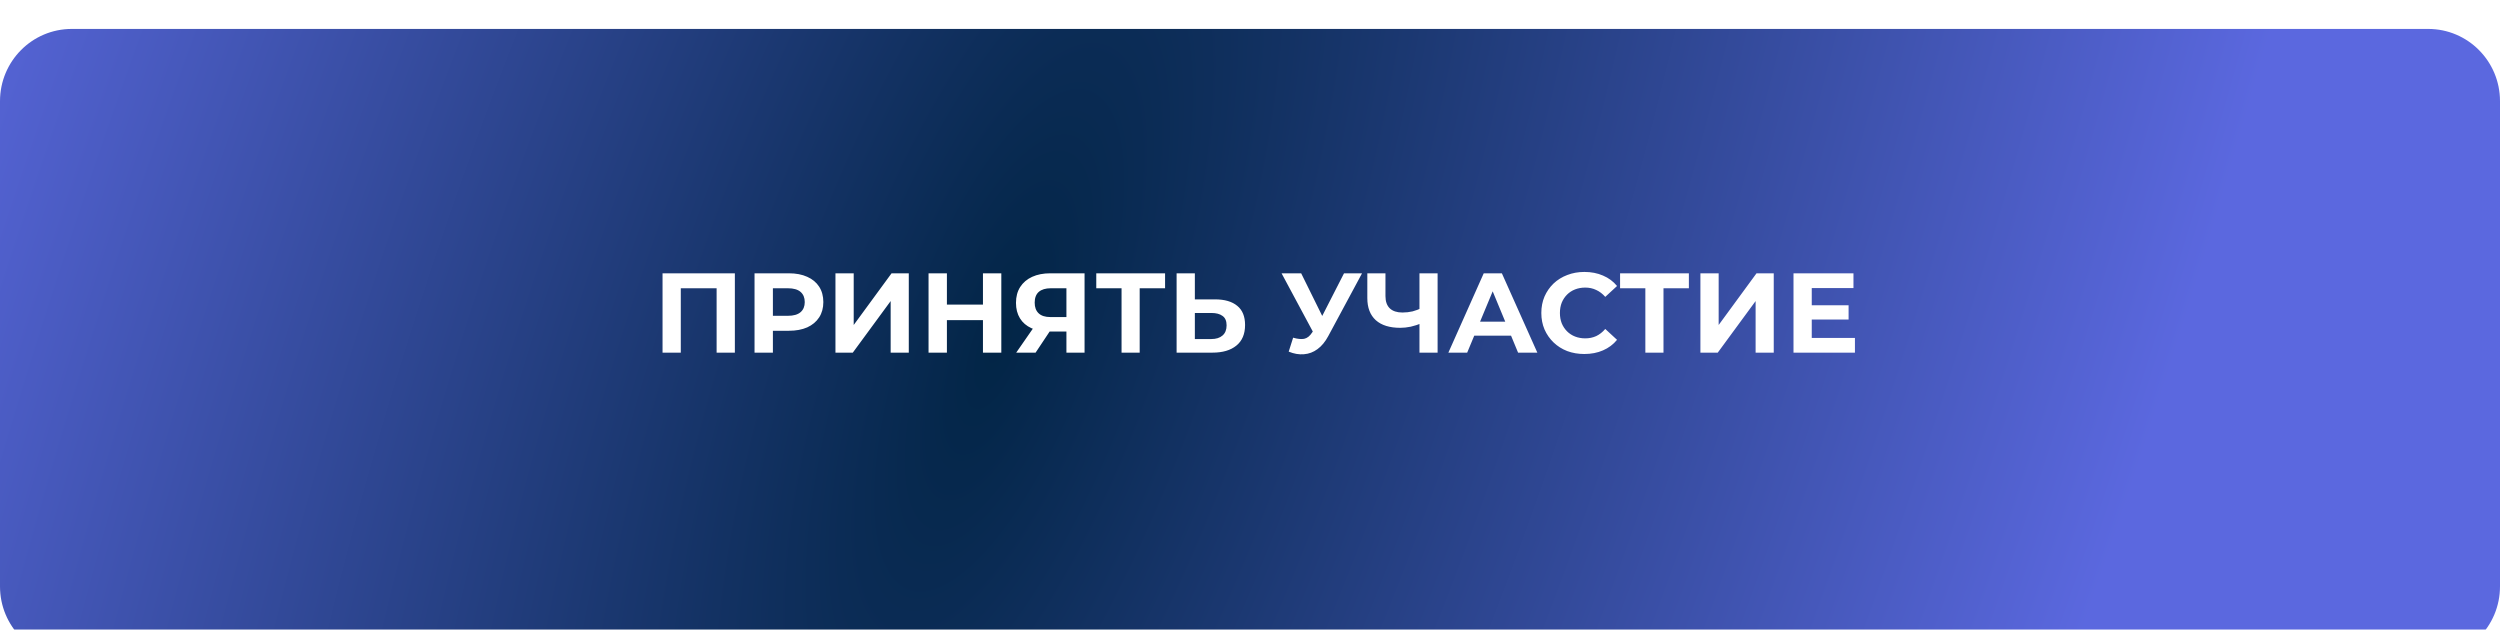
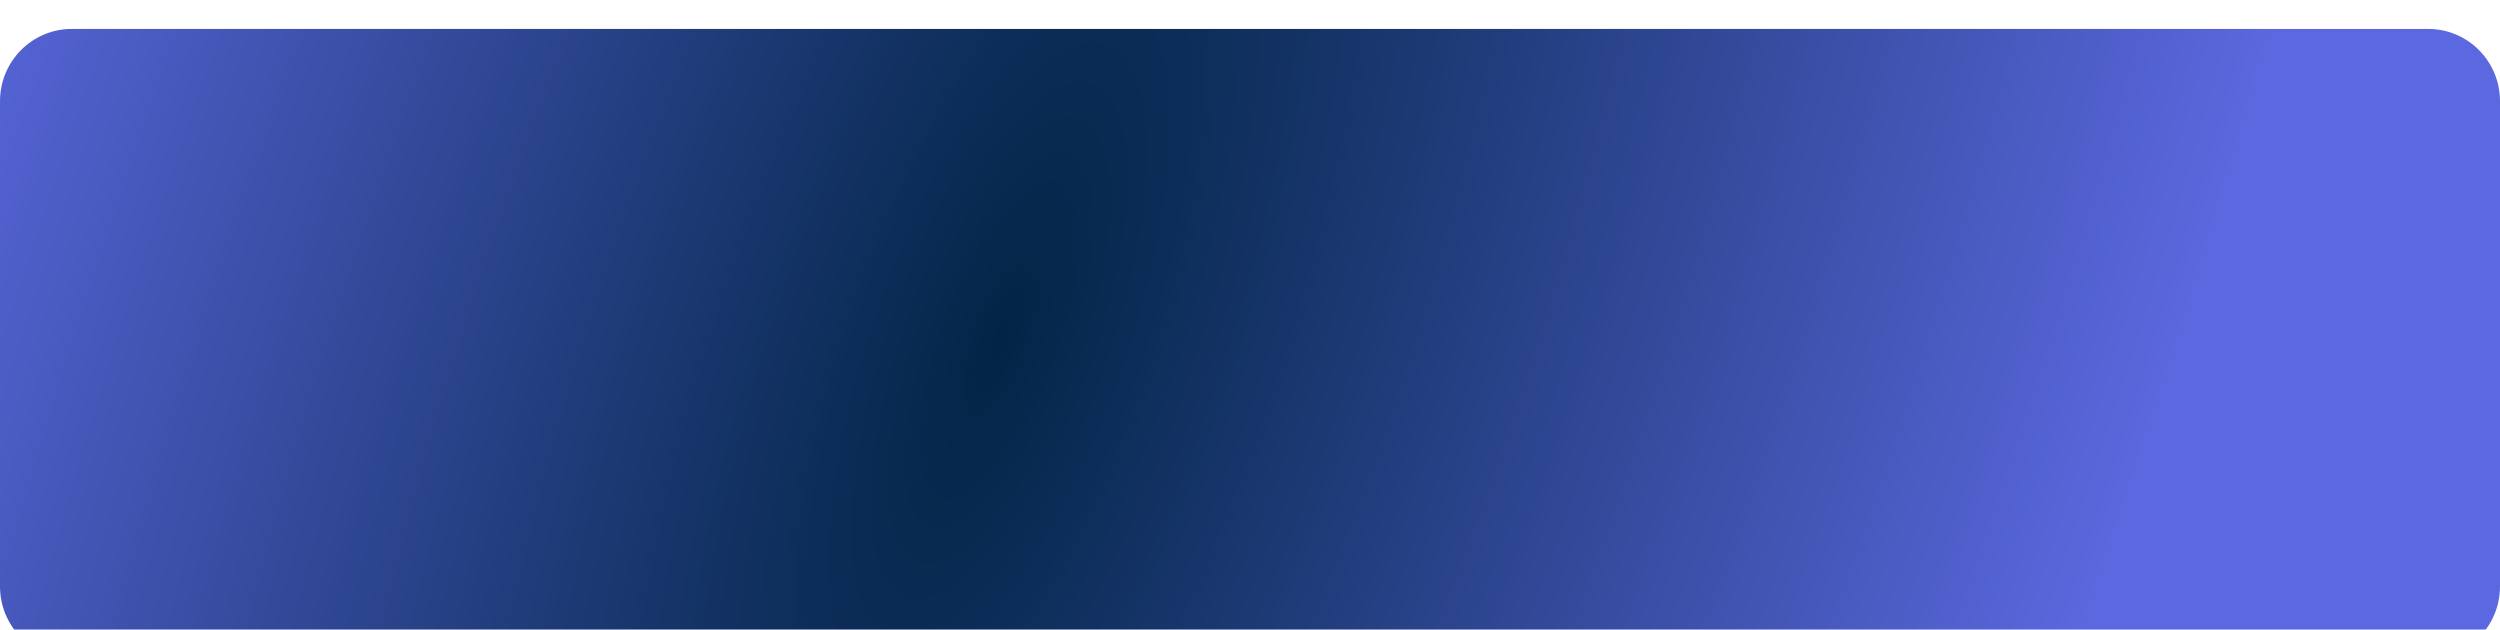
<svg xmlns="http://www.w3.org/2000/svg" width="397" height="100" viewBox="0 0 397 100" fill="none">
  <g clip-path="url(#clip0_55_10)">
    <g filter="url(#filter0_i_55_10)">
      <path d="M0 11.475C0 5.132 5.104 0 11.399 0H385.6C391.897 0 397 5.132 397 11.475C397 22.124 397 38.083 397 50.023C397 61.957 397 77.889 397 88.525C397 94.868 391.897 100 385.6 100H11.399C5.104 100 0 94.868 0 88.525C0 77.889 0 61.957 0 50.023C0 38.083 0 22.124 0 11.475Z" fill="url(#paint0_radial_55_10)" />
    </g>
-     <path d="M105.212 56V43.4H116.696V56H113.798V45.11L114.464 45.776H107.444L108.11 45.11V56H105.212ZM119.82 56V43.4H125.274C126.402 43.4 127.374 43.586 128.19 43.958C129.006 44.318 129.636 44.84 130.08 45.524C130.524 46.208 130.746 47.024 130.746 47.972C130.746 48.908 130.524 49.718 130.08 50.402C129.636 51.086 129.006 51.614 128.19 51.986C127.374 52.346 126.402 52.526 125.274 52.526H121.44L122.736 51.212V56H119.82ZM122.736 51.536L121.44 50.15H125.112C126.012 50.15 126.684 49.958 127.128 49.574C127.572 49.19 127.794 48.656 127.794 47.972C127.794 47.276 127.572 46.736 127.128 46.352C126.684 45.968 126.012 45.776 125.112 45.776H121.44L122.736 44.39V51.536ZM132.67 56V43.4H135.568V51.608L141.58 43.4H144.316V56H141.436V47.81L135.424 56H132.67ZM156.093 43.4H159.009V56H156.093V43.4ZM150.369 56H147.453V43.4H150.369V56ZM156.309 50.834H150.153V48.368H156.309V50.834ZM169.348 56V52.022L170.068 52.652H166.612C165.52 52.652 164.578 52.472 163.786 52.112C162.994 51.752 162.388 51.23 161.968 50.546C161.548 49.862 161.338 49.046 161.338 48.098C161.338 47.114 161.56 46.274 162.004 45.578C162.46 44.87 163.096 44.33 163.912 43.958C164.728 43.586 165.688 43.4 166.792 43.4H172.228V56H169.348ZM161.374 56L164.506 51.482H167.458L164.452 56H161.374ZM169.348 51.086V45.02L170.068 45.776H166.864C166.036 45.776 165.4 45.968 164.956 46.352C164.524 46.736 164.308 47.306 164.308 48.062C164.308 48.794 164.518 49.358 164.938 49.754C165.358 50.15 165.976 50.348 166.792 50.348H170.068L169.348 51.086ZM178.102 56V45.11L178.768 45.776H174.088V43.4H185.014V45.776H180.334L180.982 45.11V56H178.102ZM192.947 47.54C194.471 47.54 195.647 47.882 196.475 48.566C197.303 49.238 197.717 50.252 197.717 51.608C197.717 53.048 197.255 54.14 196.331 54.884C195.419 55.628 194.153 56 192.533 56H186.845V43.4H189.743V47.54H192.947ZM192.371 53.84C193.115 53.84 193.703 53.654 194.135 53.282C194.567 52.91 194.783 52.37 194.783 51.662C194.783 50.966 194.567 50.468 194.135 50.168C193.715 49.856 193.127 49.7 192.371 49.7H189.743V53.84H192.371ZM205.348 53.624C206.044 53.828 206.626 53.888 207.094 53.804C207.574 53.708 208 53.372 208.372 52.796L208.984 51.878L209.254 51.572L213.43 43.4H216.292L210.928 53.372C210.448 54.272 209.878 54.962 209.218 55.442C208.57 55.922 207.856 56.192 207.076 56.252C206.296 56.324 205.486 56.186 204.646 55.838L205.348 53.624ZM209.2 54.002L203.512 43.4H206.626L210.802 51.86L209.2 54.002ZM225.825 51.302C225.201 51.554 224.601 51.746 224.025 51.878C223.449 51.998 222.897 52.058 222.369 52.058C220.677 52.058 219.381 51.656 218.481 50.852C217.581 50.036 217.131 48.866 217.131 47.342V43.4H220.011V47.018C220.011 47.882 220.245 48.536 220.713 48.98C221.181 49.412 221.847 49.628 222.711 49.628C223.263 49.628 223.797 49.568 224.313 49.448C224.829 49.316 225.309 49.13 225.753 48.89L225.825 51.302ZM225.411 56V43.4H228.291V56H225.411ZM230.001 56L235.617 43.4H238.497L244.131 56H241.071L236.463 44.876H237.615L232.989 56H230.001ZM232.809 53.3L233.583 51.086H240.063L240.855 53.3H232.809ZM251.585 56.216C250.613 56.216 249.707 56.06 248.867 55.748C248.039 55.424 247.319 54.968 246.707 54.38C246.095 53.792 245.615 53.102 245.267 52.31C244.931 51.518 244.763 50.648 244.763 49.7C244.763 48.752 244.931 47.882 245.267 47.09C245.615 46.298 246.095 45.608 246.707 45.02C247.331 44.432 248.057 43.982 248.885 43.67C249.713 43.346 250.619 43.184 251.603 43.184C252.695 43.184 253.679 43.376 254.555 43.76C255.443 44.132 256.187 44.684 256.787 45.416L254.915 47.144C254.483 46.652 254.003 46.286 253.475 46.046C252.947 45.794 252.371 45.668 251.747 45.668C251.159 45.668 250.619 45.764 250.127 45.956C249.635 46.148 249.209 46.424 248.849 46.784C248.489 47.144 248.207 47.57 248.003 48.062C247.811 48.554 247.715 49.1 247.715 49.7C247.715 50.3 247.811 50.846 248.003 51.338C248.207 51.83 248.489 52.256 248.849 52.616C249.209 52.976 249.635 53.252 250.127 53.444C250.619 53.636 251.159 53.732 251.747 53.732C252.371 53.732 252.947 53.612 253.475 53.372C254.003 53.12 254.483 52.742 254.915 52.238L256.787 53.966C256.187 54.698 255.443 55.256 254.555 55.64C253.679 56.024 252.689 56.216 251.585 56.216ZM261.282 56V45.11L261.948 45.776H257.268V43.4H268.194V45.776H263.514L264.162 45.11V56H261.282ZM270.025 56V43.4H272.923V51.608L278.935 43.4H281.671V56H278.791V47.81L272.779 56H270.025ZM287.49 48.476H293.556V50.744H287.49V48.476ZM287.706 53.66H294.564V56H284.808V43.4H294.33V45.74H287.706V53.66Z" fill="white" />
  </g>
  <defs>
    <filter id="filter0_i_55_10" x="0" y="0" width="397" height="104.594" filterUnits="userSpaceOnUse" color-interpolation-filters="sRGB">
      <feFlood flood-opacity="0" result="BackgroundImageFix" />
      <feBlend mode="normal" in="SourceGraphic" in2="BackgroundImageFix" result="shape" />
      <feColorMatrix in="SourceAlpha" type="matrix" values="0 0 0 0 0 0 0 0 0 0 0 0 0 0 0 0 0 0 127 0" result="hardAlpha" />
      <feOffset dy="4.594" />
      <feGaussianBlur stdDeviation="5.743" />
      <feComposite in2="hardAlpha" operator="arithmetic" k2="-1" k3="1" />
      <feColorMatrix type="matrix" values="0 0 0 0 1 0 0 0 0 1 0 0 0 0 1 0 0 0 0.25 0" />
      <feBlend mode="normal" in2="shape" result="effect1_innerShadow_55_10" />
    </filter>
    <radialGradient id="paint0_radial_55_10" cx="0" cy="0" r="1" gradientUnits="userSpaceOnUse" gradientTransform="translate(158.258 50.02) rotate(19.68) scale(179.204 525.014)">
      <stop stop-color="#022546" />
      <stop offset="1" stop-color="#5B68DF" />
    </radialGradient>
    <clipPath id="clip0_55_10">
      <rect width="397" height="100" fill="white" />
    </clipPath>
  </defs>
</svg>